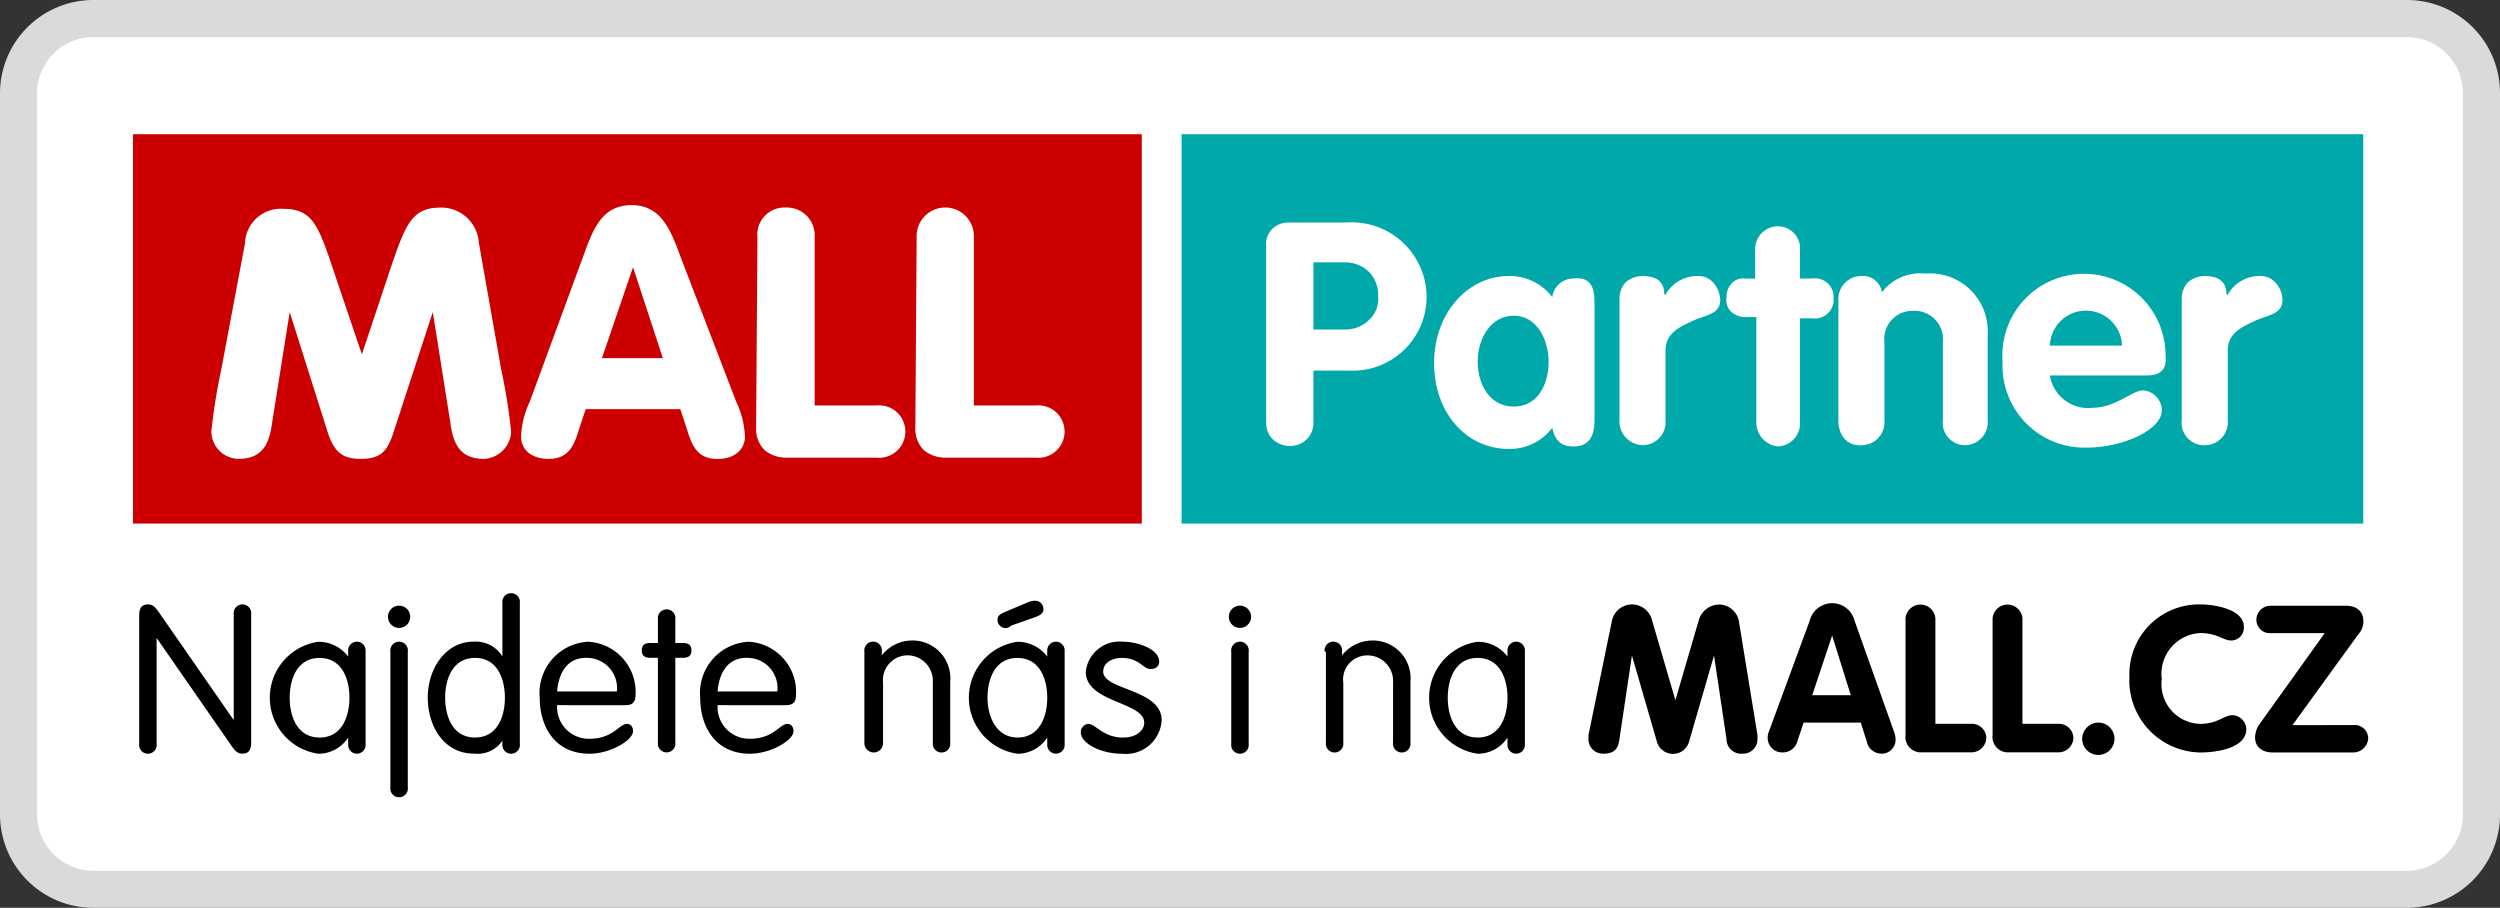
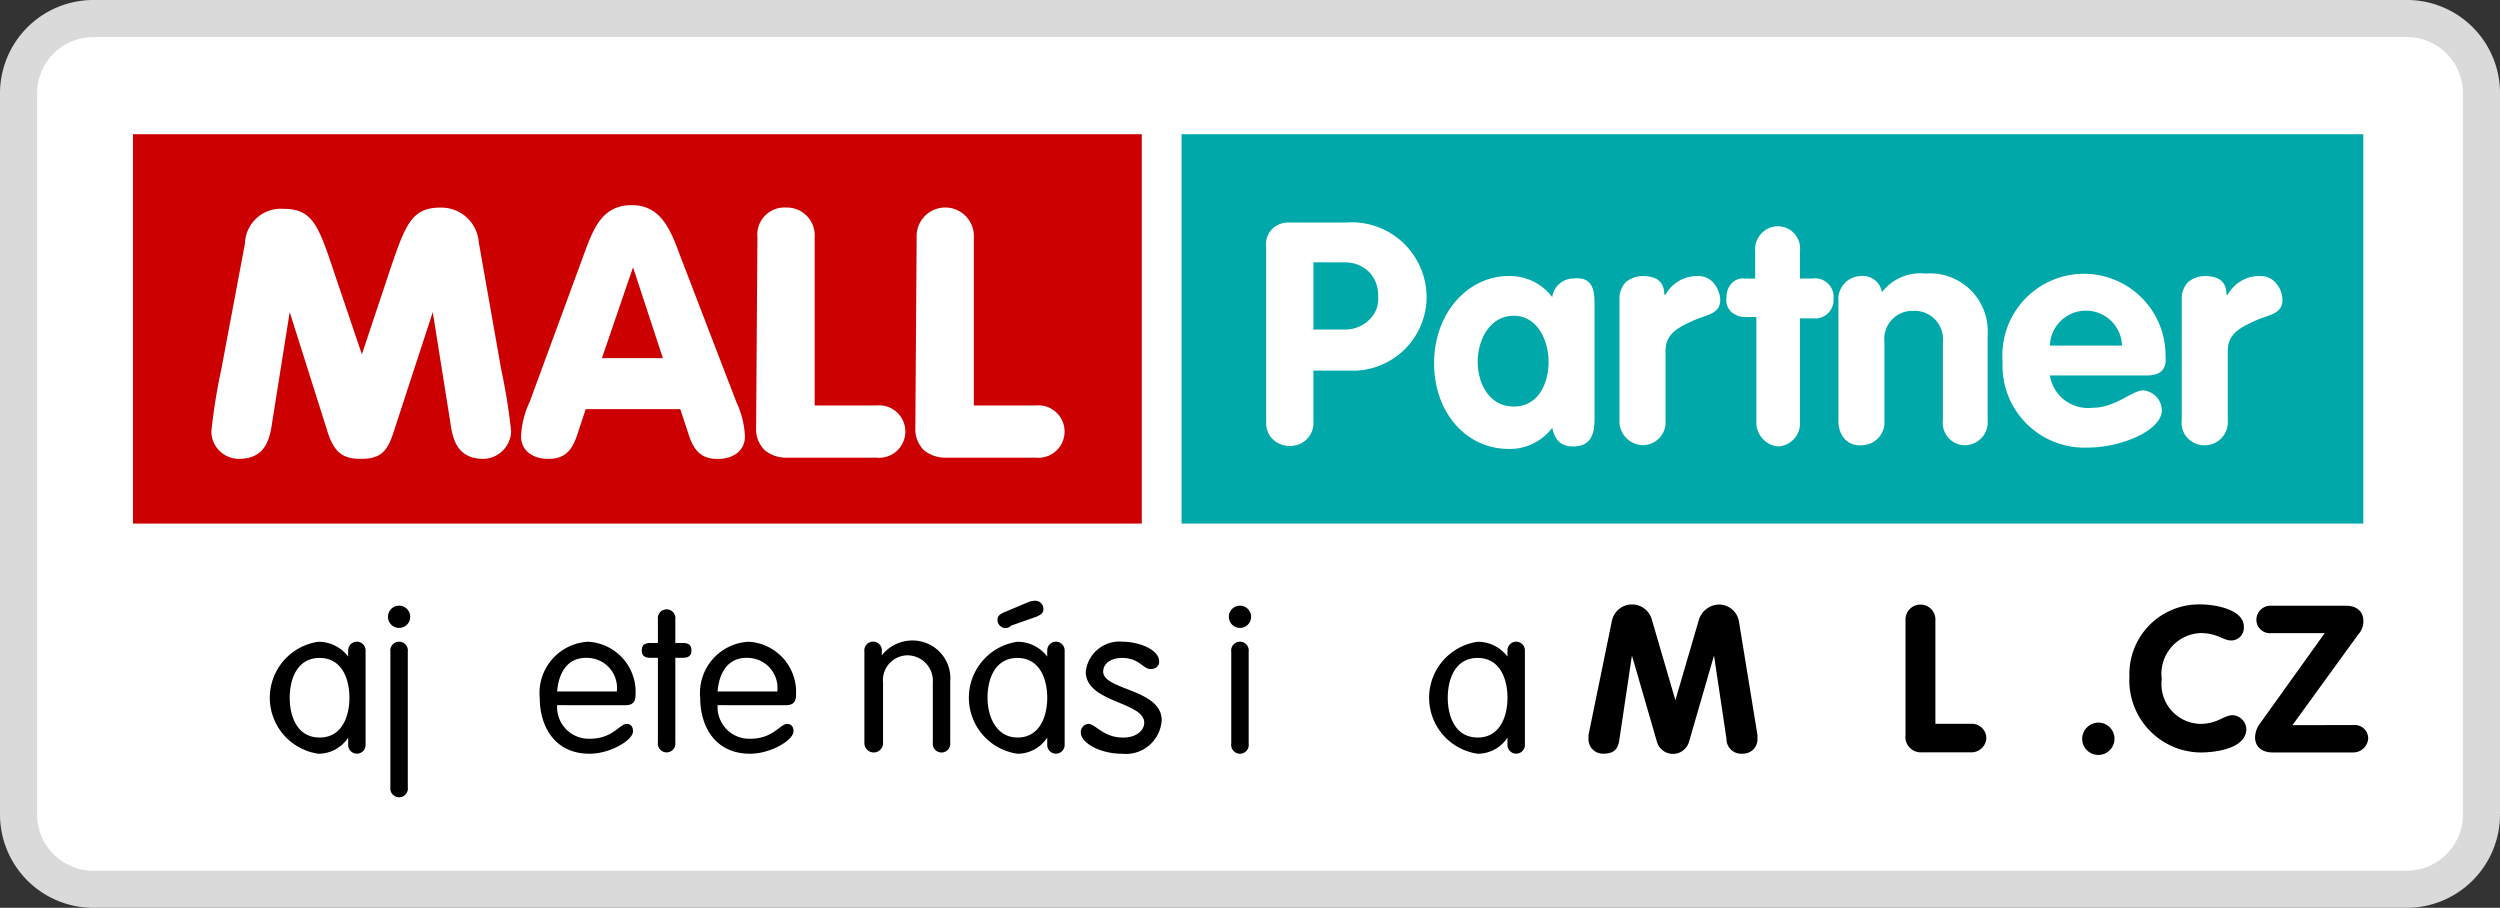
<svg xmlns="http://www.w3.org/2000/svg" id="Group_171" data-name="Group 171" width="134.791" height="48.946" viewBox="0 0 134.791 48.946">
  <rect x="0" y="0" width="134.791" height="48.946" fill="#333333" stroke="none" />
  <path id="Path_126" data-name="Path 126" d="M5.024,1H129.846a4.02,4.02,0,0,1,3.945,4.023v38.9a4.036,4.036,0,0,1-4.024,4.024H5.024A4.036,4.036,0,0,1,1,43.922V5.024A4.036,4.036,0,0,1,5.024,1Z" fill="#fff" stroke="#dadada" stroke-width="2" fill-rule="evenodd" />
  <g id="Group_167" data-name="Group 167" transform="translate(7.505 31.984)">
-     <path id="Path_127" data-name="Path 127" d="M11.639,55.611a.474.474,0,1,1-.939,0V48.7c0-.4.134-.6.469-.6.268,0,.4.134.671.537l3.957,5.7v-5.7a.474.474,0,1,1,.939,0v6.908c0,.4-.134.6-.469.6-.268,0-.4-.134-.671-.537l-3.957-5.7Z" transform="translate(-10.7 -47.496)" />
    <path id="Path_128" data-name="Path 128" d="M26.364,56.666a.469.469,0,1,1-.939,0v-.4a1.9,1.9,0,0,1-1.61.872,3.049,3.049,0,0,1,0-6.036,2,2,0,0,1,1.61.8v-.335a.469.469,0,0,1,.939,0Zm-2.481-.4c1.207,0,1.61-1.14,1.61-2.146s-.4-2.146-1.61-2.146-1.61,1.14-1.61,2.146S22.675,56.264,23.883,56.264Z" transform="translate(-14.158 -48.484)" />
    <path id="Path_129" data-name="Path 129" d="M31.3,48.2a.6.6,0,1,1-.6.6A.6.6,0,0,1,31.3,48.2Zm.469,9.792a.474.474,0,1,1-.939,0v-7.31a.474.474,0,1,1,.939,0Z" transform="translate(-17.287 -47.529)" />
-     <path id="Path_130" data-name="Path 130" d="M37.991,55.047a1.622,1.622,0,0,1-1.61.8c-1.61,0-2.481-1.475-2.481-3.018s.939-3.018,2.481-3.018a1.675,1.675,0,0,1,1.543.8V47.737a.474.474,0,1,1,.939,0v7.578a.474.474,0,1,1-.939,0v-.268Zm-1.543-4.359c-1.207,0-1.61,1.14-1.61,2.146s.4,2.146,1.61,2.146,1.61-1.14,1.61-2.146S37.656,50.687,36.449,50.687Z" transform="translate(-18.341 -47.2)" />
    <path id="Path_131" data-name="Path 131" d="M43.839,54.52a1.708,1.708,0,0,0,1.744,1.811c1.274,0,1.61-.8,2.012-.8.2,0,.335.134.335.4,0,.469-1.207,1.207-2.347,1.207-1.878,0-2.683-1.475-2.683-3.018A2.766,2.766,0,0,1,45.516,51.1a2.709,2.709,0,0,1,2.549,2.884c0,.335-.134.537-.537.537Zm3.219-.738a1.624,1.624,0,0,0-1.543-1.811c-1.207-.067-1.61.939-1.677,1.811Z" transform="translate(-21.305 -48.484)" />
    <path id="Path_132" data-name="Path 132" d="M51.972,49.037a.474.474,0,1,1,.939,0v1.274h.4c.335,0,.469.134.469.4s-.134.4-.469.4h-.4v4.56a.474.474,0,1,1-.939,0v-4.56h-.4c-.335,0-.469-.134-.469-.4s.134-.4.469-.4h.4Z" transform="translate(-24.005 -47.628)" />
    <path id="Path_133" data-name="Path 133" d="M56.739,54.52a1.708,1.708,0,0,0,1.744,1.811c1.274,0,1.61-.8,2.012-.8.2,0,.335.134.335.4,0,.469-1.207,1.207-2.347,1.207-1.878,0-2.683-1.475-2.683-3.018A2.766,2.766,0,0,1,58.416,51.1a2.709,2.709,0,0,1,2.549,2.884c0,.335-.134.537-.537.537Zm3.219-.738a1.624,1.624,0,0,0-1.543-1.811c-1.207-.067-1.61.939-1.677,1.811Z" transform="translate(-25.553 -48.484)" />
    <path id="Path_134" data-name="Path 134" d="M69,51.6a.474.474,0,1,1,.939,0v.2a2.1,2.1,0,0,1,1.61-.8,2.036,2.036,0,0,1,2.079,2.213V56.5a.474.474,0,1,1-.939,0V53.28A1.377,1.377,0,0,0,71.347,51.8a1.337,1.337,0,0,0-1.341,1.475V56.5A.5.5,0,0,1,69,56.566Z" transform="translate(-29.9 -48.451)" />
    <path id="Path_135" data-name="Path 135" d="M82.564,55.58a.469.469,0,1,1-.939,0v-.4a1.9,1.9,0,0,1-1.61.872,3.049,3.049,0,0,1,0-6.036,2,2,0,0,1,1.61.8v-.335a.469.469,0,1,1,.939,0Zm-2.549-.4c1.207,0,1.61-1.14,1.61-2.146s-.4-2.146-1.61-2.146-1.61,1.14-1.61,2.146S78.875,55.177,80.016,55.177Zm-.335-6.036a.433.433,0,0,1-.335.134.443.443,0,0,1-.4-.469c0-.134.067-.268.4-.4l1.274-.537a1,1,0,0,1,.4-.067.443.443,0,0,1,.4.469c0,.134-.067.268-.4.4Z" transform="translate(-32.667 -47.398)" />
    <path id="Path_136" data-name="Path 136" d="M88.68,51.1c.8,0,1.945.4,1.945,1.073,0,.2-.134.4-.469.4-.4,0-.6-.6-1.543-.6-.537,0-1.006.268-1.006.738,0,1.006,3.152.939,3.152,2.616a1.93,1.93,0,0,1-2.146,1.811c-1.207,0-2.213-.6-2.213-1.14a.448.448,0,0,1,.4-.469c.4,0,.8.738,1.878.738.738,0,1.14-.4,1.14-.8,0-1.14-3.152-1.073-3.152-2.75A1.828,1.828,0,0,1,88.68,51.1Z" transform="translate(-35.631 -48.484)" />
    <path id="Path_137" data-name="Path 137" d="M98.9,48.2a.6.6,0,1,1-.6.6A.6.6,0,0,1,98.9,48.2Zm.469,7.444a.474.474,0,1,1-.939,0V50.681a.474.474,0,1,1,.939,0Z" transform="translate(-39.55 -47.529)" />
-     <path id="Path_138" data-name="Path 138" d="M106,51.6a.474.474,0,1,1,.939,0v.2a2.1,2.1,0,0,1,1.61-.8,2.036,2.036,0,0,1,2.079,2.213V56.5a.474.474,0,1,1-.939,0V53.28a1.377,1.377,0,0,0-1.341-1.475,1.3,1.3,0,0,0-1.341,1.475V56.5a.474.474,0,1,1-.939,0V51.6Z" transform="translate(-42.086 -48.451)" />
    <path id="Path_139" data-name="Path 139" d="M119.564,56.666a.469.469,0,1,1-.939,0v-.4a1.9,1.9,0,0,1-1.61.872,3.049,3.049,0,0,1,0-6.036,2,2,0,0,1,1.61.8v-.335a.469.469,0,1,1,.939,0Zm-2.549-.4c1.207,0,1.61-1.14,1.61-2.146s-.4-2.146-1.61-2.146-1.61,1.14-1.61,2.146S115.808,56.264,117.016,56.264Z" transform="translate(-44.852 -48.484)" />
  </g>
  <g id="Group_168" data-name="Group 168" transform="translate(85.637 32.521)">
    <path id="Path_140" data-name="Path 140" d="M128.474,48.972a1.107,1.107,0,0,1,2.146-.067l1.274,4.359,1.274-4.359a1.168,1.168,0,0,1,1.073-.8,1.1,1.1,0,0,1,1.073.872l1.006,6.17v.2a.775.775,0,0,1-.8.8.792.792,0,0,1-.872-.8l-.671-4.493-1.341,4.628a.9.9,0,0,1-1.744,0l-1.341-4.628-.671,4.493c-.067.537-.268.8-.872.8a.775.775,0,0,1-.8-.8v-.2Z" transform="translate(-127.2 -48.033)" />
-     <path id="Path_141" data-name="Path 141" d="M143.88,48.939a1.246,1.246,0,0,1,2.414,0l2.146,6.036a1.18,1.18,0,0,1,.067.4.744.744,0,0,1-.738.738.805.805,0,0,1-.8-.6l-.335-1.073h-3.085l-.335,1.006a.805.805,0,0,1-.8.6.775.775,0,0,1-.8-.8.814.814,0,0,1,.067-.335Zm.134,4.024h2.079l-1.006-3.219Z" transform="translate(-131.942 -48)" />
    <path id="Path_142" data-name="Path 142" d="M152.7,48.972a.807.807,0,1,1,1.61,0v5.566h1.945a.773.773,0,0,1,.8.8.806.806,0,0,1-.8.738h-2.683a.831.831,0,0,1-.872-.939Z" transform="translate(-135.598 -48.033)" />
-     <path id="Path_143" data-name="Path 143" d="M159.7,48.972a.807.807,0,1,1,1.61,0v5.566h1.945a.773.773,0,0,1,.8.8.806.806,0,0,1-.8.738h-2.683a.831.831,0,0,1-.872-.939Z" transform="translate(-137.904 -48.033)" />
    <path id="Path_144" data-name="Path 144" d="M167.772,57.6a.872.872,0,1,1-.872.872A.888.888,0,0,1,167.772,57.6Z" transform="translate(-140.275 -51.162)" />
    <path id="Path_145" data-name="Path 145" d="M174.523,48.1c.8,0,2.347.268,2.347,1.207a.689.689,0,0,1-.671.738c-.469,0-.738-.4-1.677-.4a2.2,2.2,0,0,0-2.079,2.481,2.142,2.142,0,0,0,2.079,2.414c.939,0,1.274-.469,1.744-.469a.788.788,0,0,1,.738.738c0,1.073-1.677,1.274-2.481,1.274A3.887,3.887,0,0,1,170.7,51.99a3.754,3.754,0,0,1,3.823-3.89Z" transform="translate(-141.526 -48.033)" />
    <path id="Path_146" data-name="Path 146" d="M186.1,54.638a.723.723,0,0,1,.8.738.805.805,0,0,1-.8.738h-4.359c-.6,0-.939-.335-.939-.8a1.294,1.294,0,0,1,.2-.671l3.555-4.963h-2.884a.723.723,0,0,1-.8-.738.761.761,0,0,1,.8-.738H185.7c.671,0,.939.4.939.8a1.009,1.009,0,0,1-.268.738l-3.555,4.9Z" transform="translate(-144.853 -48.066)" />
  </g>
  <g id="Group_169" data-name="Group 169" transform="translate(7.17 7.237)">
    <path id="Path_147" data-name="Path 147" d="M.2.3H54.591V21.292H.2Z" transform="translate(-0.2 -0.3)" fill="#c00" />
    <path id="Path_148" data-name="Path 148" d="M8.311,8.079A1.936,1.936,0,0,1,10.39,6.2c1.543,0,1.878.872,2.683,3.286l1.543,4.56L16.158,9.42c.8-2.347,1.14-3.286,2.683-3.286a2.022,2.022,0,0,1,2.079,1.878l1.207,6.841a31.494,31.494,0,0,1,.537,3.353,1.535,1.535,0,0,1-1.475,1.475c-1.408,0-1.677-1.006-1.811-2.012l-.939-5.9L16.292,18.34c-.335,1.006-.738,1.341-1.744,1.341s-1.408-.4-1.744-1.341l-2.079-6.572-.939,5.9c-.134,1.006-.4,2.012-1.811,2.012A1.489,1.489,0,0,1,6.5,18.206a31.494,31.494,0,0,1,.537-3.353Zm18.242.671C27.089,7.274,27.559,6,29.168,6c1.543,0,2.079,1.274,2.616,2.75L34.8,16.6a4.813,4.813,0,0,1,.469,1.878c0,.738-.6,1.207-1.475,1.207-1.006,0-1.341-.6-1.61-1.475L31.784,17h-5.1l-.4,1.207c-.268.872-.6,1.475-1.61,1.475-.872,0-1.475-.469-1.475-1.207a4.813,4.813,0,0,1,.469-1.878Zm2.683.6-1.677,4.9h3.286Zm6.707-1.61a1.462,1.462,0,0,1,1.543-1.61,1.5,1.5,0,0,1,1.543,1.61V16.8H42.38a1.414,1.414,0,1,1,0,2.817h-4.9a1.821,1.821,0,0,1-1.14-.4,1.583,1.583,0,0,1-.469-1.073Zm8.584,0a1.544,1.544,0,1,1,3.085,0V16.8h3.353a1.414,1.414,0,1,1,0,2.817h-4.9a1.821,1.821,0,0,1-1.14-.4,1.583,1.583,0,0,1-.469-1.073Z" transform="translate(-2.275 -2.177)" fill="#fff" fill-rule="evenodd" />
    <path id="Path_149" data-name="Path 149" d="M84.5.3h63.713V21.292H84.5Z" transform="translate(-27.963 -0.3)" fill="#00a8a9" />
    <path id="Path_150" data-name="Path 150" d="M91.295,18.124V8.668a1.168,1.168,0,0,1,.335-.939,1.255,1.255,0,0,1,.939-.335h3.018a4.04,4.04,0,0,1,4.359,4.024,3.986,3.986,0,0,1-4.225,3.957H93.843v2.75a1.242,1.242,0,0,1-.6,1.14,1.365,1.365,0,0,1-1.341,0,1.185,1.185,0,0,1-.6-1.14Zm2.549-8.517v3.555h1.744a1.832,1.832,0,0,0,1.274-.537,1.529,1.529,0,0,0,.469-1.274,1.77,1.77,0,0,0-.469-1.274,1.832,1.832,0,0,0-1.274-.537H93.843ZM109,11.887v5.969c0,.6,0,1.61-1.14,1.61-.738,0-1.006-.4-1.14-1.006a2.861,2.861,0,0,1-2.347,1.14c-2.28,0-4.024-1.945-4.024-4.628s1.811-4.695,4.024-4.695a2.861,2.861,0,0,1,2.347,1.14,1.152,1.152,0,0,1,1.14-1.006C109,10.277,109,11.216,109,11.887ZM102.7,14.9c0,1.14.6,2.414,1.945,2.414s1.878-1.274,1.878-2.414-.6-2.481-1.878-2.481S102.7,13.7,102.7,14.9Zm7.646,3.152V11.485a1.275,1.275,0,0,1,.335-.872,1.413,1.413,0,0,1,.872-.335c.671,0,1.207.2,1.207,1.006h.067a1.945,1.945,0,0,1,1.744-1.006,1.081,1.081,0,0,1,.872.4,1.579,1.579,0,0,1,.335.872c0,.8-.738.8-1.475,1.14s-1.475.671-1.475,1.61v3.756a1.239,1.239,0,0,1-1.207,1.341A1.29,1.29,0,0,1,110.342,18.057Zm7.377,0V12.491h-.537a1.171,1.171,0,0,1-.8-.268.863.863,0,0,1-.268-.8,1.009,1.009,0,0,1,.268-.738.8.8,0,0,1,.738-.268h.537V8.936a1.239,1.239,0,0,1,1.207-1.341,1.2,1.2,0,0,1,1.207,1.341v1.475h.671a1,1,0,0,1,1.14,1.073,1,1,0,0,1-1.14,1.073h-.671v5.566a1.239,1.239,0,0,1-1.207,1.341,1.3,1.3,0,0,1-1.14-1.408Zm4.426,0V11.619a1.239,1.239,0,0,1,1.207-1.341,1.041,1.041,0,0,1,1.14.872,2.611,2.611,0,0,1,2.347-1.006,3.115,3.115,0,0,1,3.353,3.286v4.628a1.239,1.239,0,0,1-1.207,1.341,1.2,1.2,0,0,1-1.207-1.341V13.832a1.531,1.531,0,0,0-1.61-1.677,1.515,1.515,0,0,0-1.543,1.677v4.225A1.239,1.239,0,0,1,123.42,19.4C122.615,19.465,122.145,18.862,122.145,18.057Zm16.632-2.414h-5.231a2.083,2.083,0,0,0,2.28,1.744c1.274,0,2.146-.939,2.75-.939a1.093,1.093,0,0,1,1.006,1.073c0,1.073-2.146,2.012-4.024,2.012A4.42,4.42,0,0,1,131,14.9a4.4,4.4,0,1,1,8.786-.268q.1,1.006-1.006,1.006Zm-5.231-1.61h3.89a1.946,1.946,0,0,0-3.89,0Zm7.109,4.024V11.485a1.275,1.275,0,0,1,.335-.872,1.413,1.413,0,0,1,.872-.335c.671,0,1.207.2,1.207,1.006h.067a1.945,1.945,0,0,1,1.744-1.006,1.081,1.081,0,0,1,.872.4,1.413,1.413,0,0,1,.335.872c0,.8-.738.8-1.475,1.14s-1.475.671-1.475,1.61v3.756A1.239,1.239,0,0,1,141.93,19.4a1.216,1.216,0,0,1-1.274-1.341Z" transform="translate(-30.198 -2.632)" fill="#fff" fill-rule="evenodd" />
  </g>
</svg>